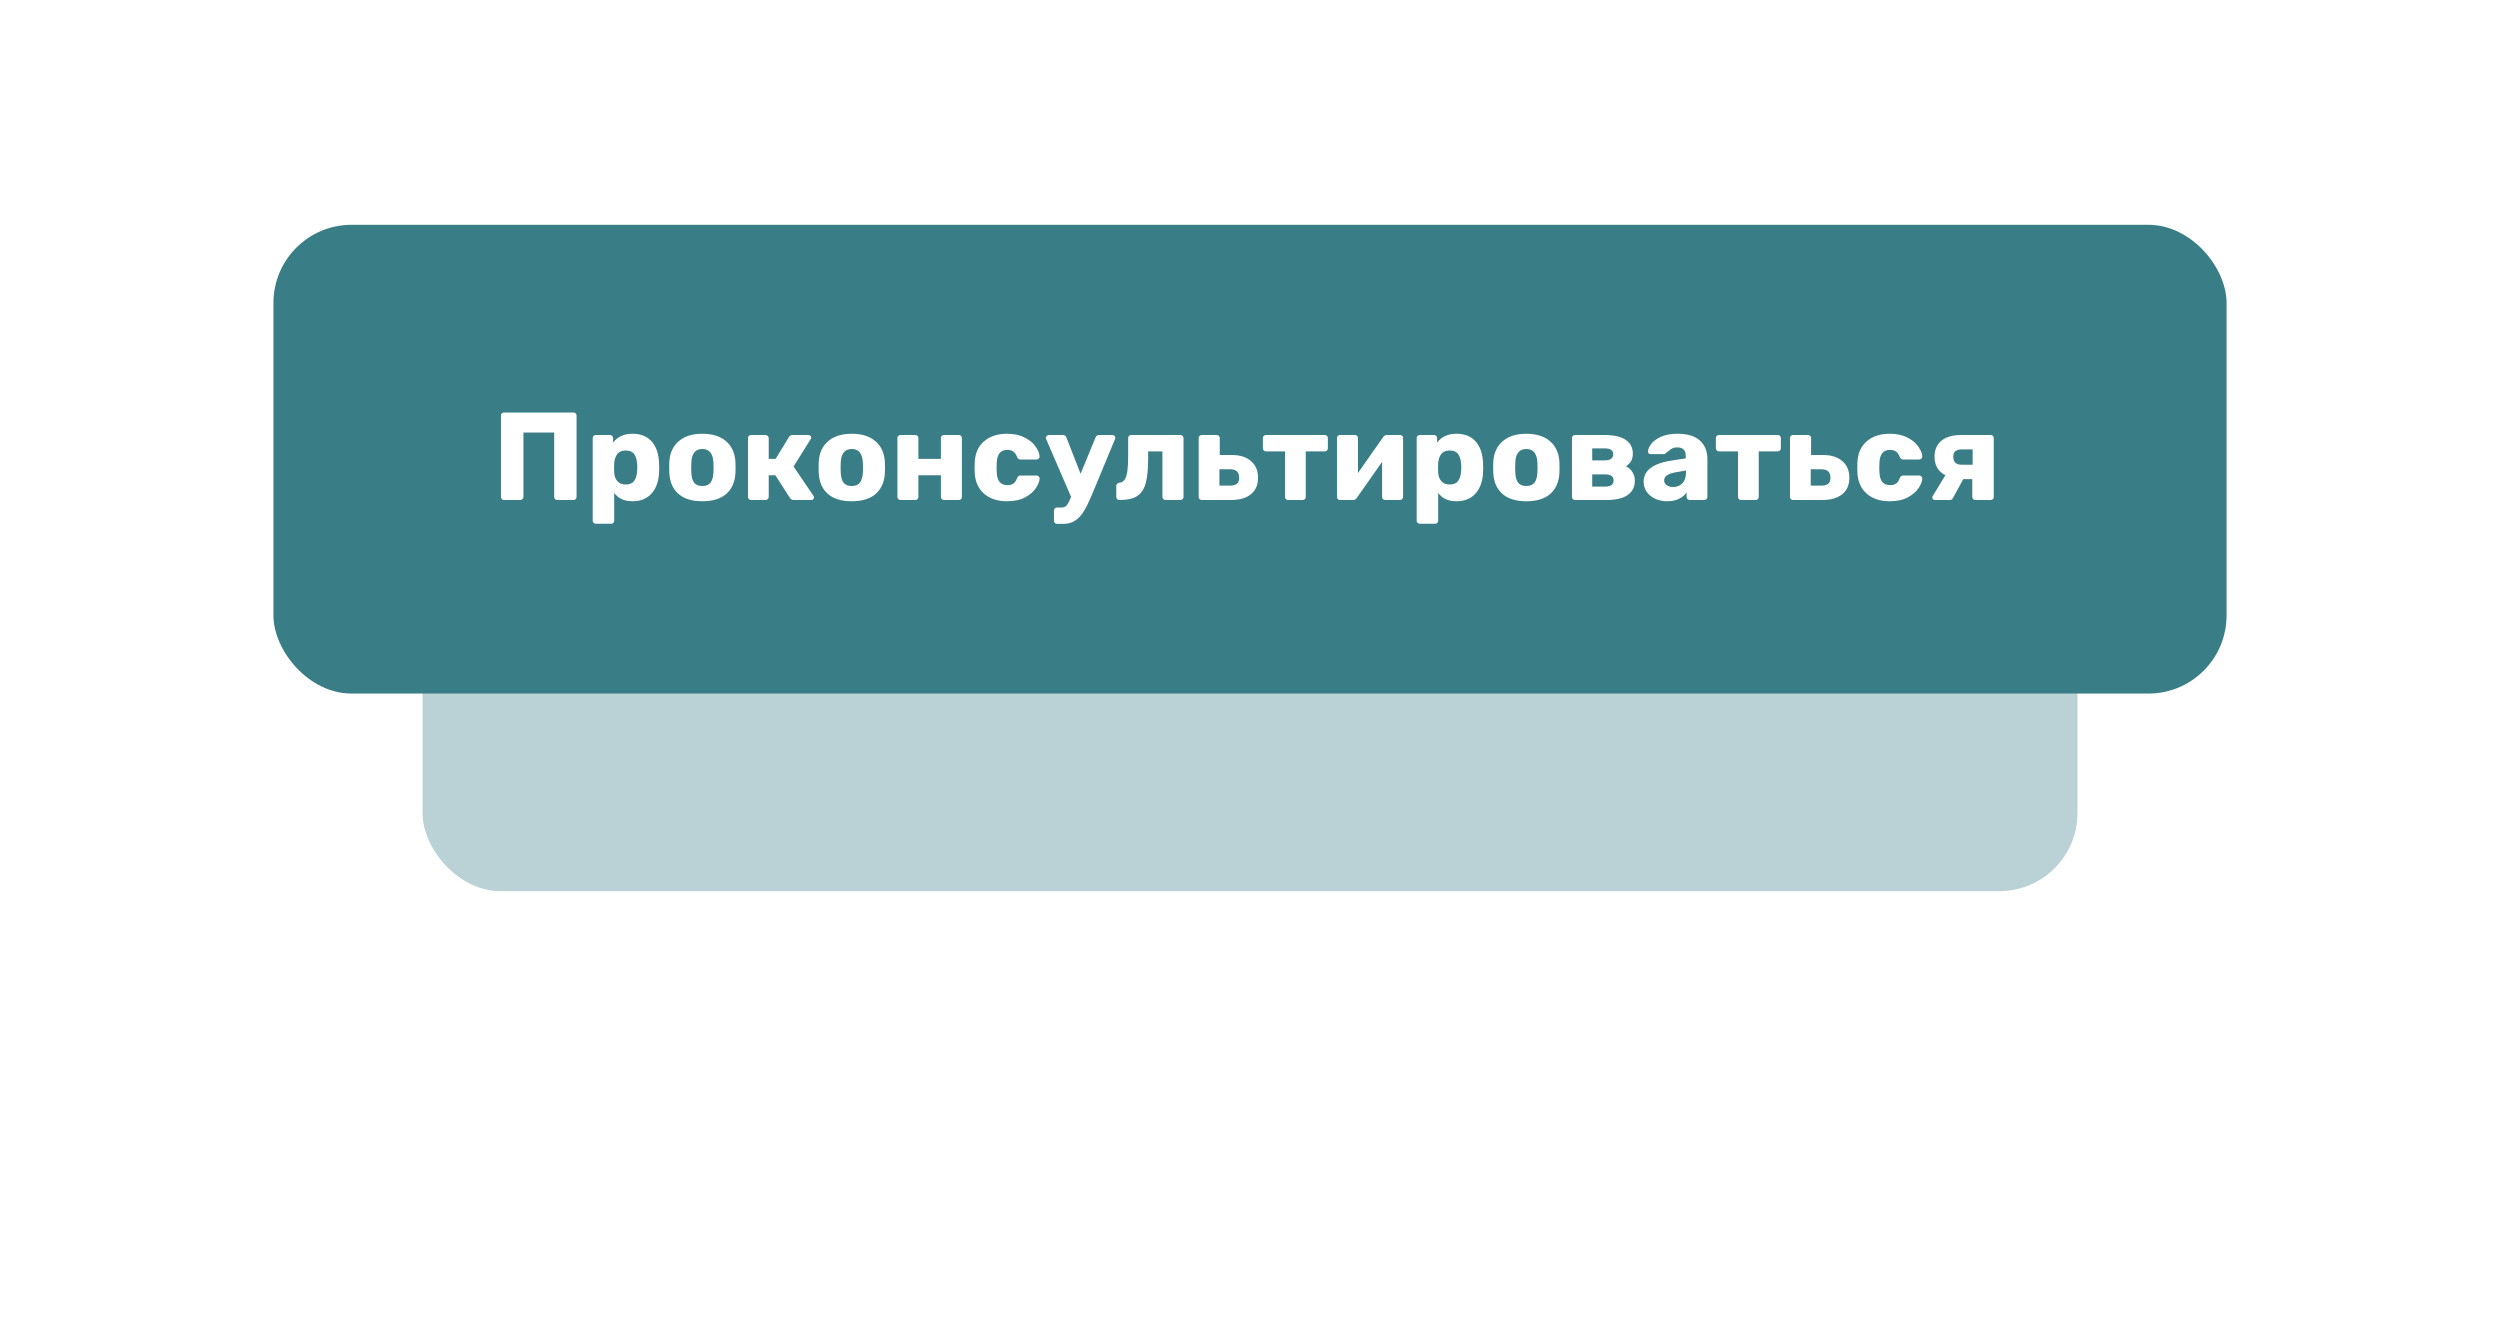
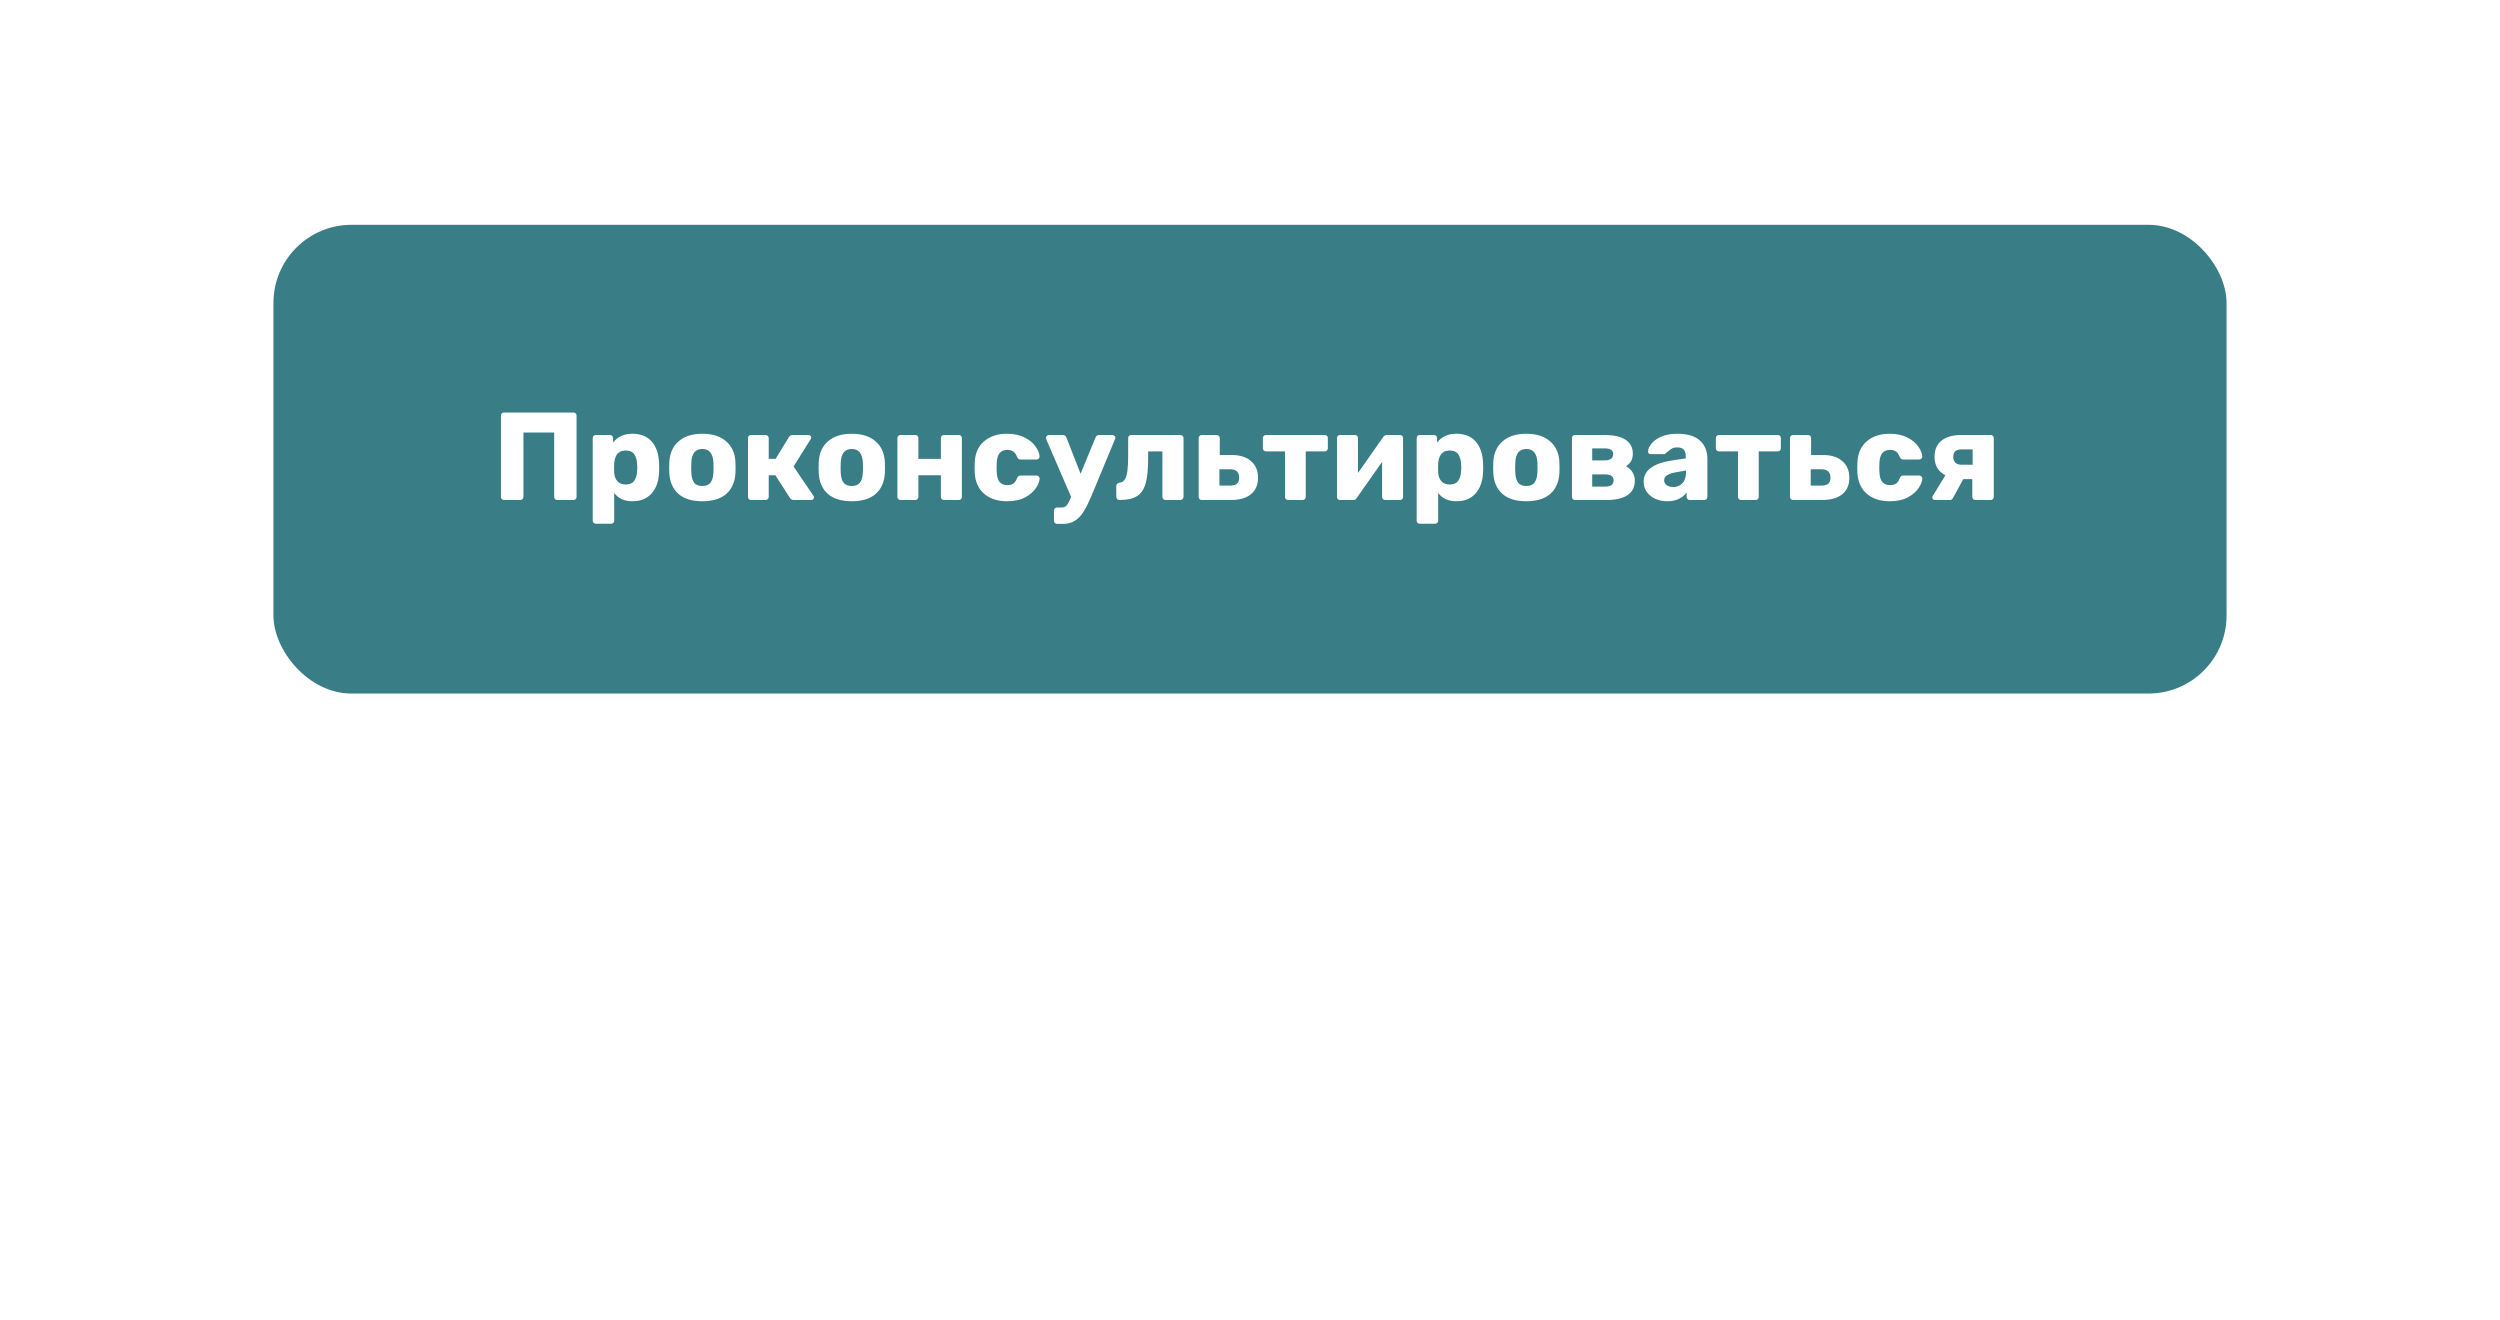
<svg xmlns="http://www.w3.org/2000/svg" width="320" height="169" viewBox="0 0 320 169" fill="none">
  <g filter="url(#filter0_f)">
-     <rect x="54.086" y="54.066" width="211.829" height="60" rx="10" fill="#397D86" fill-opacity="0.35" />
-   </g>
+     </g>
  <rect x="35" y="28.775" width="250" height="60" rx="10" fill="#397D86" />
  <path d="M64.52 64C64.403 64 64.307 63.963 64.232 63.888C64.157 63.813 64.12 63.717 64.12 63.6V53.2C64.12 53.083 64.157 52.987 64.232 52.912C64.317 52.837 64.413 52.8 64.52 52.8H73.4C73.517 52.8 73.613 52.837 73.688 52.912C73.763 52.987 73.8 53.083 73.8 53.2V63.6C73.8 63.717 73.763 63.813 73.688 63.888C73.613 63.963 73.517 64 73.4 64H71.336C71.219 64 71.123 63.963 71.048 63.888C70.973 63.813 70.936 63.717 70.936 63.6V55.36H67V63.6C67 63.717 66.957 63.813 66.872 63.888C66.797 63.963 66.701 64 66.584 64H64.52ZM76.266 67.04C76.159 67.04 76.063 67.003 75.978 66.928C75.903 66.853 75.866 66.757 75.866 66.64V56.08C75.866 55.963 75.903 55.867 75.978 55.792C76.063 55.717 76.159 55.68 76.266 55.68H78.074C78.191 55.68 78.287 55.717 78.362 55.792C78.436 55.867 78.474 55.963 78.474 56.08V56.656C79.05 55.899 79.876 55.52 80.954 55.52C81.999 55.52 82.815 55.845 83.402 56.496C83.989 57.147 84.308 58.064 84.362 59.248C84.373 59.387 84.378 59.584 84.378 59.84C84.378 60.096 84.373 60.293 84.362 60.432C84.319 61.584 83.999 62.496 83.402 63.168C82.805 63.829 81.989 64.16 80.954 64.16C79.909 64.16 79.13 63.803 78.618 63.088V66.64C78.618 66.757 78.581 66.853 78.506 66.928C78.431 67.003 78.335 67.04 78.218 67.04H76.266ZM80.09 62.016C80.591 62.016 80.948 61.867 81.162 61.568C81.386 61.269 81.514 60.859 81.546 60.336C81.567 60.123 81.578 59.957 81.578 59.84C81.578 59.723 81.567 59.557 81.546 59.344C81.514 58.821 81.386 58.411 81.162 58.112C80.948 57.813 80.591 57.664 80.09 57.664C79.599 57.664 79.237 57.819 79.002 58.128C78.778 58.427 78.65 58.816 78.618 59.296L78.602 59.888L78.618 60.496C78.639 60.933 78.772 61.296 79.018 61.584C79.263 61.872 79.621 62.016 80.09 62.016ZM89.896 64.16C88.573 64.16 87.554 63.845 86.84 63.216C86.125 62.587 85.736 61.701 85.672 60.56C85.661 60.421 85.656 60.181 85.656 59.84C85.656 59.499 85.661 59.259 85.672 59.12C85.736 57.989 86.136 57.109 86.872 56.48C87.608 55.84 88.616 55.52 89.896 55.52C91.186 55.52 92.2 55.84 92.936 56.48C93.672 57.109 94.072 57.989 94.136 59.12C94.146 59.259 94.152 59.499 94.152 59.84C94.152 60.181 94.146 60.421 94.136 60.56C94.072 61.701 93.682 62.587 92.968 63.216C92.253 63.845 91.229 64.16 89.896 64.16ZM89.896 62.208C90.365 62.208 90.712 62.069 90.936 61.792C91.16 61.504 91.288 61.067 91.32 60.48C91.33 60.373 91.336 60.16 91.336 59.84C91.336 59.52 91.33 59.307 91.32 59.2C91.288 58.624 91.154 58.192 90.92 57.904C90.696 57.616 90.354 57.472 89.896 57.472C89.01 57.472 88.541 58.048 88.488 59.2L88.472 59.84L88.488 60.48C88.509 61.067 88.632 61.504 88.856 61.792C89.09 62.069 89.437 62.208 89.896 62.208ZM104.125 63.472C104.168 63.515 104.189 63.584 104.189 63.68C104.189 63.765 104.157 63.84 104.093 63.904C104.029 63.968 103.944 64 103.837 64H101.581C101.389 64 101.234 63.915 101.117 63.744L99.245 60.832H98.397V63.6C98.397 63.717 98.354 63.813 98.269 63.888C98.194 63.963 98.098 64 97.981 64H96.141C96.023 64 95.927 63.963 95.853 63.888C95.778 63.813 95.741 63.717 95.741 63.6V56.08C95.741 55.963 95.778 55.867 95.853 55.792C95.927 55.717 96.023 55.68 96.141 55.68H97.981C98.098 55.68 98.194 55.717 98.269 55.792C98.354 55.867 98.397 55.963 98.397 56.08V58.736H99.277L100.989 55.936C101.106 55.765 101.256 55.68 101.437 55.68H103.485C103.581 55.68 103.661 55.712 103.725 55.776C103.8 55.84 103.837 55.915 103.837 56C103.837 56.075 103.81 56.149 103.757 56.224L101.581 59.712L104.125 63.472ZM109.021 64.16C107.698 64.16 106.679 63.845 105.965 63.216C105.25 62.587 104.861 61.701 104.797 60.56C104.786 60.421 104.781 60.181 104.781 59.84C104.781 59.499 104.786 59.259 104.797 59.12C104.861 57.989 105.261 57.109 105.997 56.48C106.733 55.84 107.741 55.52 109.021 55.52C110.311 55.52 111.325 55.84 112.061 56.48C112.797 57.109 113.197 57.989 113.261 59.12C113.271 59.259 113.277 59.499 113.277 59.84C113.277 60.181 113.271 60.421 113.261 60.56C113.197 61.701 112.807 62.587 112.093 63.216C111.378 63.845 110.354 64.16 109.021 64.16ZM109.021 62.208C109.49 62.208 109.837 62.069 110.061 61.792C110.285 61.504 110.413 61.067 110.445 60.48C110.455 60.373 110.461 60.16 110.461 59.84C110.461 59.52 110.455 59.307 110.445 59.2C110.413 58.624 110.279 58.192 110.045 57.904C109.821 57.616 109.479 57.472 109.021 57.472C108.135 57.472 107.666 58.048 107.613 59.2L107.597 59.84L107.613 60.48C107.634 61.067 107.757 61.504 107.981 61.792C108.215 62.069 108.562 62.208 109.021 62.208ZM115.266 64C115.149 64 115.053 63.963 114.978 63.888C114.903 63.813 114.866 63.717 114.866 63.6V56.08C114.866 55.963 114.903 55.867 114.978 55.792C115.053 55.717 115.149 55.68 115.266 55.68H117.154C117.271 55.68 117.367 55.717 117.442 55.792C117.517 55.867 117.554 55.963 117.554 56.08V58.736H120.434V56.08C120.434 55.963 120.471 55.867 120.546 55.792C120.621 55.717 120.717 55.68 120.834 55.68H122.722C122.839 55.68 122.935 55.717 123.01 55.792C123.085 55.867 123.122 55.963 123.122 56.08V63.6C123.122 63.707 123.085 63.803 123.01 63.888C122.935 63.963 122.839 64 122.722 64H120.834C120.717 64 120.621 63.963 120.546 63.888C120.471 63.813 120.434 63.717 120.434 63.6V60.832H117.554V63.6C117.554 63.707 117.517 63.803 117.442 63.888C117.367 63.963 117.271 64 117.154 64H115.266ZM128.893 64.16C127.688 64.16 126.712 63.84 125.965 63.2C125.218 62.549 124.818 61.648 124.765 60.496L124.749 59.856L124.765 59.2C124.808 58.048 125.202 57.147 125.949 56.496C126.706 55.845 127.688 55.52 128.893 55.52C129.8 55.52 130.562 55.685 131.181 56.016C131.81 56.336 132.274 56.725 132.573 57.184C132.882 57.632 133.048 58.043 133.069 58.416C133.08 58.523 133.042 58.619 132.957 58.704C132.882 58.779 132.786 58.816 132.669 58.816H130.637C130.52 58.816 130.429 58.789 130.365 58.736C130.301 58.683 130.242 58.603 130.189 58.496C130.061 58.165 129.896 57.931 129.693 57.792C129.501 57.653 129.25 57.584 128.941 57.584C128.066 57.584 127.613 58.149 127.581 59.28L127.565 59.888L127.581 60.416C127.602 60.992 127.725 61.419 127.949 61.696C128.184 61.963 128.514 62.096 128.941 62.096C129.272 62.096 129.533 62.027 129.725 61.888C129.917 61.749 130.072 61.515 130.189 61.184C130.242 61.077 130.301 60.997 130.365 60.944C130.429 60.891 130.52 60.864 130.637 60.864H132.669C132.776 60.864 132.866 60.901 132.941 60.976C133.026 61.04 133.069 61.125 133.069 61.232C133.069 61.573 132.92 61.973 132.621 62.432C132.333 62.891 131.874 63.296 131.245 63.648C130.616 63.989 129.832 64.16 128.893 64.16ZM142.411 55.68C142.507 55.68 142.587 55.717 142.651 55.792C142.725 55.856 142.763 55.931 142.763 56.016C142.763 56.091 142.747 56.16 142.715 56.224L139.675 63.552C139.333 64.352 139.008 64.997 138.699 65.488C138.4 65.979 138.037 66.363 137.611 66.64C137.195 66.917 136.688 67.056 136.091 67.056H135.307C135.189 67.056 135.093 67.019 135.019 66.944C134.944 66.869 134.907 66.773 134.907 66.656V65.36C134.907 65.243 134.944 65.147 135.019 65.072C135.093 64.997 135.189 64.96 135.307 64.96H135.867C136.144 64.96 136.357 64.88 136.507 64.72C136.656 64.56 136.827 64.256 137.019 63.808L137.099 63.6L133.915 56.224C133.883 56.139 133.867 56.075 133.867 56.032C133.888 55.936 133.931 55.856 133.995 55.792C134.069 55.717 134.155 55.68 134.251 55.68H136.043C136.267 55.68 136.421 55.792 136.507 56.016L138.315 60.64L140.219 56.016C140.304 55.792 140.464 55.68 140.699 55.68H142.411ZM143.3 64C143.183 64 143.082 63.963 142.996 63.888C142.922 63.803 142.884 63.701 142.884 63.584V62.192C142.884 62.085 142.916 62 142.98 61.936C143.055 61.861 143.151 61.813 143.268 61.792C143.578 61.76 143.812 61.621 143.972 61.376C144.132 61.12 144.244 60.752 144.308 60.272C144.372 59.792 144.404 59.147 144.404 58.336V56.08C144.404 55.963 144.442 55.867 144.516 55.792C144.602 55.717 144.698 55.68 144.804 55.68H151.076C151.194 55.68 151.29 55.717 151.364 55.792C151.45 55.867 151.492 55.963 151.492 56.08V63.6C151.492 63.717 151.45 63.813 151.364 63.888C151.29 63.963 151.194 64 151.076 64H149.188C149.082 64 148.986 63.963 148.9 63.888C148.826 63.803 148.788 63.707 148.788 63.6V57.776H146.964V58.624C146.964 60.021 146.858 61.104 146.644 61.872C146.431 62.629 146.063 63.173 145.54 63.504C145.028 63.835 144.282 64 143.3 64ZM153.828 64C153.711 64 153.615 63.963 153.54 63.888C153.466 63.813 153.428 63.717 153.428 63.6V56.08C153.428 55.963 153.466 55.867 153.54 55.792C153.615 55.717 153.711 55.68 153.828 55.68H155.732C155.85 55.68 155.946 55.717 156.02 55.792C156.095 55.867 156.132 55.963 156.132 56.08V58.24H157.652C158.719 58.24 159.546 58.501 160.132 59.024C160.73 59.536 161.028 60.245 161.028 61.152C161.028 62.069 160.724 62.773 160.116 63.264C159.508 63.755 158.655 64 157.556 64H153.828ZM157.412 62.16C157.828 62.16 158.132 62.08 158.324 61.92C158.516 61.76 158.612 61.504 158.612 61.152C158.612 60.789 158.516 60.517 158.324 60.336C158.132 60.155 157.828 60.064 157.412 60.064H156.084V62.16H157.412ZM164.878 64C164.771 64 164.675 63.963 164.59 63.888C164.515 63.803 164.478 63.707 164.478 63.6V57.776H162.046C161.939 57.776 161.843 57.739 161.758 57.664C161.683 57.579 161.646 57.483 161.646 57.376V56.08C161.646 55.963 161.683 55.867 161.758 55.792C161.843 55.717 161.939 55.68 162.046 55.68H169.566C169.683 55.68 169.779 55.717 169.854 55.792C169.929 55.867 169.966 55.963 169.966 56.08V57.376C169.966 57.483 169.929 57.579 169.854 57.664C169.779 57.739 169.683 57.776 169.566 57.776H167.134V63.6C167.134 63.707 167.097 63.803 167.022 63.888C166.947 63.963 166.851 64 166.734 64H164.878ZM179.212 55.68C179.318 55.68 179.409 55.717 179.484 55.792C179.558 55.867 179.595 55.957 179.595 56.064V63.6C179.595 63.707 179.558 63.803 179.484 63.888C179.409 63.963 179.313 64 179.196 64H177.308C177.201 64 177.105 63.963 177.02 63.888C176.945 63.803 176.908 63.707 176.908 63.6V59.12L173.66 63.744C173.542 63.915 173.393 64 173.212 64H171.516C171.409 64 171.318 63.963 171.243 63.888C171.169 63.813 171.132 63.723 171.132 63.616V56.08C171.132 55.963 171.169 55.867 171.243 55.792C171.318 55.717 171.414 55.68 171.532 55.68H173.42C173.537 55.68 173.633 55.717 173.708 55.792C173.782 55.867 173.82 55.963 173.82 56.08V60.544L177.052 55.936C177.169 55.765 177.318 55.68 177.5 55.68H179.212ZM181.735 67.04C181.628 67.04 181.532 67.003 181.447 66.928C181.372 66.853 181.335 66.757 181.335 66.64V56.08C181.335 55.963 181.372 55.867 181.447 55.792C181.532 55.717 181.628 55.68 181.735 55.68H183.543C183.66 55.68 183.756 55.717 183.831 55.792C183.905 55.867 183.943 55.963 183.943 56.08V56.656C184.519 55.899 185.345 55.52 186.423 55.52C187.468 55.52 188.284 55.845 188.871 56.496C189.457 57.147 189.777 58.064 189.831 59.248C189.841 59.387 189.847 59.584 189.847 59.84C189.847 60.096 189.841 60.293 189.831 60.432C189.788 61.584 189.468 62.496 188.871 63.168C188.273 63.829 187.457 64.16 186.423 64.16C185.377 64.16 184.599 63.803 184.087 63.088V66.64C184.087 66.757 184.049 66.853 183.975 66.928C183.9 67.003 183.804 67.04 183.687 67.04H181.735ZM185.559 62.016C186.06 62.016 186.417 61.867 186.631 61.568C186.855 61.269 186.983 60.859 187.015 60.336C187.036 60.123 187.047 59.957 187.047 59.84C187.047 59.723 187.036 59.557 187.015 59.344C186.983 58.821 186.855 58.411 186.631 58.112C186.417 57.813 186.06 57.664 185.559 57.664C185.068 57.664 184.705 57.819 184.471 58.128C184.247 58.427 184.119 58.816 184.087 59.296L184.071 59.888L184.087 60.496C184.108 60.933 184.241 61.296 184.487 61.584C184.732 61.872 185.089 62.016 185.559 62.016ZM195.364 64.16C194.042 64.16 193.023 63.845 192.308 63.216C191.594 62.587 191.204 61.701 191.14 60.56C191.13 60.421 191.124 60.181 191.124 59.84C191.124 59.499 191.13 59.259 191.14 59.12C191.204 57.989 191.604 57.109 192.34 56.48C193.076 55.84 194.084 55.52 195.364 55.52C196.655 55.52 197.668 55.84 198.404 56.48C199.14 57.109 199.54 57.989 199.604 59.12C199.615 59.259 199.62 59.499 199.62 59.84C199.62 60.181 199.615 60.421 199.604 60.56C199.54 61.701 199.151 62.587 198.436 63.216C197.722 63.845 196.698 64.16 195.364 64.16ZM195.364 62.208C195.834 62.208 196.18 62.069 196.404 61.792C196.628 61.504 196.756 61.067 196.788 60.48C196.799 60.373 196.804 60.16 196.804 59.84C196.804 59.52 196.799 59.307 196.788 59.2C196.756 58.624 196.623 58.192 196.388 57.904C196.164 57.616 195.823 57.472 195.364 57.472C194.479 57.472 194.01 58.048 193.956 59.2L193.94 59.84L193.956 60.48C193.978 61.067 194.1 61.504 194.324 61.792C194.559 62.069 194.906 62.208 195.364 62.208ZM201.61 64C201.492 64 201.396 63.963 201.322 63.888C201.247 63.813 201.21 63.717 201.21 63.6V56.08C201.21 55.963 201.247 55.867 201.322 55.792C201.396 55.717 201.492 55.68 201.61 55.68H205.354C206.58 55.68 207.492 55.888 208.09 56.304C208.698 56.72 209.002 57.301 209.002 58.048C209.002 58.432 208.927 58.757 208.778 59.024C208.628 59.28 208.41 59.499 208.122 59.68C208.474 59.861 208.751 60.112 208.954 60.432C209.156 60.752 209.258 61.12 209.258 61.536C209.258 62.325 208.954 62.933 208.346 63.36C207.738 63.787 206.82 64 205.594 64H201.61ZM205.402 58.928C205.743 58.928 206.01 58.864 206.202 58.736C206.394 58.597 206.49 58.395 206.49 58.128C206.49 57.637 206.127 57.392 205.402 57.392H203.802V58.928H205.402ZM205.434 62.288C206.17 62.288 206.538 62.027 206.538 61.504C206.538 61.227 206.447 61.029 206.266 60.912C206.084 60.784 205.807 60.72 205.434 60.72H203.802V62.288H205.434ZM213.409 64.16C212.843 64.16 212.326 64.053 211.857 63.84C211.398 63.616 211.035 63.317 210.769 62.944C210.513 62.56 210.385 62.139 210.385 61.68C210.385 60.944 210.683 60.352 211.281 59.904C211.889 59.456 212.721 59.147 213.777 58.976L215.777 58.672V58.448C215.777 58.043 215.691 57.744 215.521 57.552C215.35 57.36 215.062 57.264 214.657 57.264C214.411 57.264 214.209 57.307 214.049 57.392C213.889 57.477 213.723 57.595 213.553 57.744C213.403 57.872 213.291 57.957 213.217 58C213.185 58.085 213.126 58.128 213.041 58.128H211.297C211.19 58.128 211.099 58.096 211.025 58.032C210.961 57.957 210.934 57.872 210.945 57.776C210.955 57.488 211.094 57.168 211.361 56.816C211.638 56.464 212.054 56.16 212.609 55.904C213.174 55.648 213.867 55.52 214.689 55.52C216.001 55.52 216.971 55.813 217.601 56.4C218.23 56.976 218.545 57.755 218.545 58.736V63.6C218.545 63.707 218.507 63.803 218.433 63.888C218.358 63.963 218.262 64 218.145 64H216.289C216.182 64 216.086 63.963 216.001 63.888C215.926 63.803 215.889 63.707 215.889 63.6V63.04C215.654 63.371 215.323 63.643 214.897 63.856C214.481 64.059 213.985 64.16 213.409 64.16ZM214.161 62.336C214.651 62.336 215.046 62.176 215.345 61.856C215.654 61.536 215.809 61.067 215.809 60.448V60.224L214.449 60.464C213.489 60.635 213.009 60.971 213.009 61.472C213.009 61.739 213.121 61.952 213.345 62.112C213.569 62.261 213.841 62.336 214.161 62.336ZM222.862 64C222.756 64 222.66 63.963 222.574 63.888C222.5 63.803 222.462 63.707 222.462 63.6V57.776H220.03C219.924 57.776 219.828 57.739 219.742 57.664C219.668 57.579 219.63 57.483 219.63 57.376V56.08C219.63 55.963 219.668 55.867 219.742 55.792C219.828 55.717 219.924 55.68 220.03 55.68H227.55C227.668 55.68 227.764 55.717 227.838 55.792C227.913 55.867 227.95 55.963 227.95 56.08V57.376C227.95 57.483 227.913 57.579 227.838 57.664C227.764 57.739 227.668 57.776 227.55 57.776H225.118V63.6C225.118 63.707 225.081 63.803 225.006 63.888C224.932 63.963 224.836 64 224.718 64H222.862ZM229.516 64C229.399 64 229.303 63.963 229.228 63.888C229.153 63.813 229.116 63.717 229.116 63.6V56.08C229.116 55.963 229.153 55.867 229.228 55.792C229.303 55.717 229.399 55.68 229.516 55.68H231.42C231.537 55.68 231.633 55.717 231.708 55.792C231.783 55.867 231.82 55.963 231.82 56.08V58.24H233.34C234.407 58.24 235.233 58.501 235.82 59.024C236.417 59.536 236.716 60.245 236.716 61.152C236.716 62.069 236.412 62.773 235.804 63.264C235.196 63.755 234.343 64 233.244 64H229.516ZM233.1 62.16C233.516 62.16 233.82 62.08 234.012 61.92C234.204 61.76 234.3 61.504 234.3 61.152C234.3 60.789 234.204 60.517 234.012 60.336C233.82 60.155 233.516 60.064 233.1 60.064H231.772V62.16H233.1ZM241.877 64.16C240.672 64.16 239.696 63.84 238.949 63.2C238.203 62.549 237.803 61.648 237.749 60.496L237.733 59.856L237.749 59.2C237.792 58.048 238.187 57.147 238.933 56.496C239.691 55.845 240.672 55.52 241.877 55.52C242.784 55.52 243.547 55.685 244.165 56.016C244.795 56.336 245.259 56.725 245.557 57.184C245.867 57.632 246.032 58.043 246.053 58.416C246.064 58.523 246.027 58.619 245.941 58.704C245.867 58.779 245.771 58.816 245.653 58.816H243.621C243.504 58.816 243.413 58.789 243.349 58.736C243.285 58.683 243.227 58.603 243.173 58.496C243.045 58.165 242.88 57.931 242.677 57.792C242.485 57.653 242.235 57.584 241.925 57.584C241.051 57.584 240.597 58.149 240.565 59.28L240.549 59.888L240.565 60.416C240.587 60.992 240.709 61.419 240.933 61.696C241.168 61.963 241.499 62.096 241.925 62.096C242.256 62.096 242.517 62.027 242.709 61.888C242.901 61.749 243.056 61.515 243.173 61.184C243.227 61.077 243.285 60.997 243.349 60.944C243.413 60.891 243.504 60.864 243.621 60.864H245.653C245.76 60.864 245.851 60.901 245.925 60.976C246.011 61.04 246.053 61.125 246.053 61.232C246.053 61.573 245.904 61.973 245.605 62.432C245.317 62.891 244.859 63.296 244.229 63.648C243.6 63.989 242.816 64.16 241.877 64.16ZM254.803 55.68C254.92 55.68 255.016 55.717 255.091 55.792C255.166 55.867 255.203 55.963 255.203 56.08V63.6C255.203 63.707 255.166 63.803 255.091 63.888C255.016 63.963 254.92 64 254.803 64H252.851C252.744 64 252.648 63.963 252.563 63.888C252.488 63.803 252.451 63.707 252.451 63.6V61.328H251.299L249.971 63.76C249.886 63.92 249.758 64 249.587 64H247.683C247.576 64 247.491 63.968 247.427 63.904C247.363 63.84 247.331 63.765 247.331 63.68C247.331 63.595 247.358 63.52 247.411 63.456L249.011 60.832C248.552 60.597 248.206 60.283 247.971 59.888C247.736 59.483 247.619 59.013 247.619 58.48C247.619 57.573 247.918 56.88 248.515 56.4C249.112 55.92 249.95 55.68 251.027 55.68H254.803ZM252.499 57.52H251.171C250.776 57.52 250.483 57.595 250.291 57.744C250.11 57.893 250.019 58.139 250.019 58.48C250.019 58.8 250.11 59.051 250.291 59.232C250.472 59.403 250.744 59.488 251.107 59.488H252.499V57.52Z" fill="white" />
  <defs>
    <filter id="filter0_f" x="0.086" y="0.066" width="319.829" height="168" filterUnits="userSpaceOnUse" color-interpolation-filters="sRGB">
      <feFlood flood-opacity="0" result="BackgroundImageFix" />
      <feBlend mode="normal" in="SourceGraphic" in2="BackgroundImageFix" result="shape" />
      <feGaussianBlur stdDeviation="27" result="effect1_foregroundBlur" />
    </filter>
  </defs>
</svg>